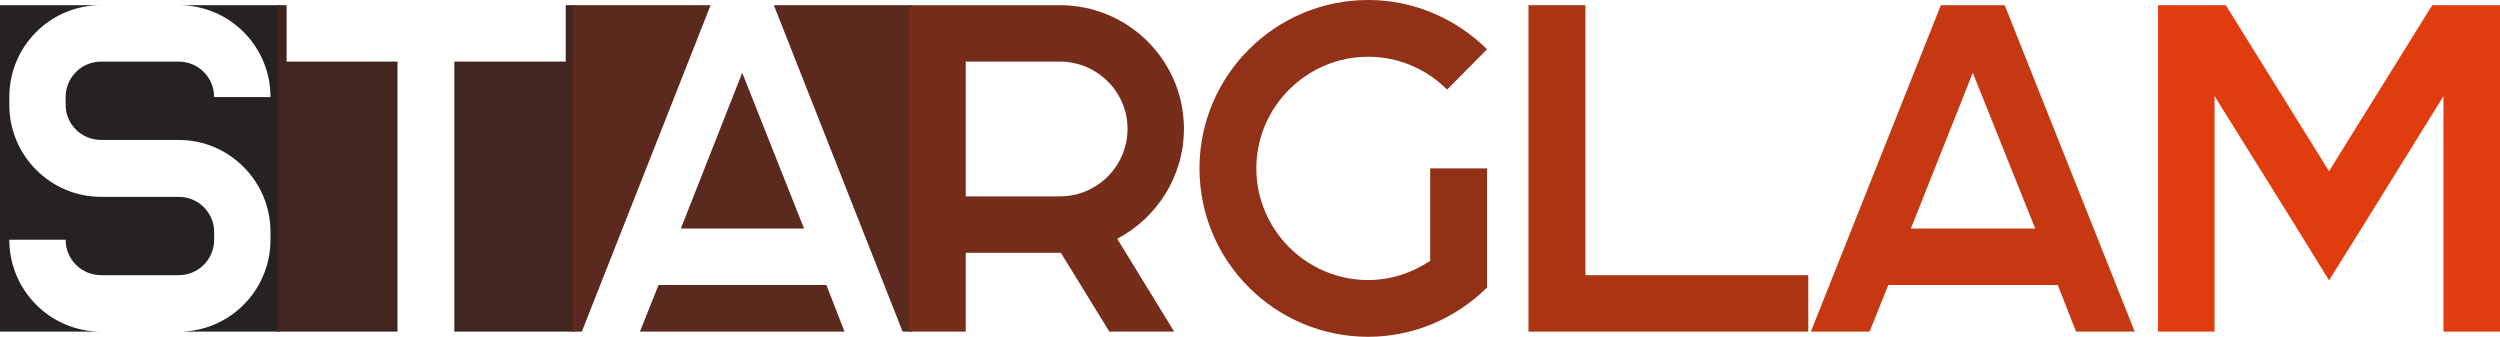
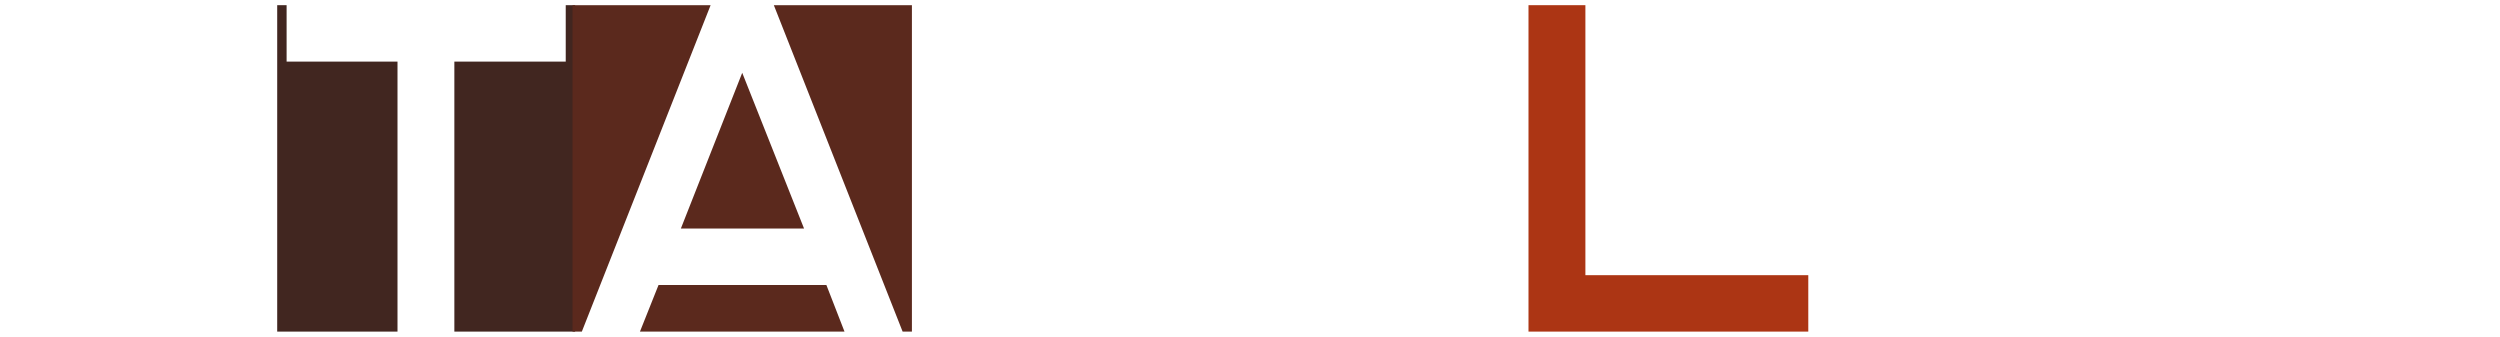
<svg xmlns="http://www.w3.org/2000/svg" width="965" height="130" viewBox="0 0 965 130" fill="none">
-   <path d="M82.662 92.54V89.48C82.662 82.1 76.552 75.98 69.005 75.98H38.995C19.408 75.98 3.594 59.96 3.594 40.52V37.46C3.594 17.84 19.408 2 38.995 2H0V128H38.636C19.228 127.82 3.594 111.98 3.594 92.54H25.338C25.338 100.1 31.448 106.22 38.995 106.22H69.005C76.552 106.22 82.662 100.1 82.662 92.54ZM69.005 2C88.592 2 104.406 17.84 104.406 37.46H82.662C82.662 29.9 76.552 23.78 69.005 23.78H38.995C31.448 23.78 25.338 29.9 25.338 37.46V40.52C25.338 47.9 31.448 54.02 38.995 54.02H69.005C88.592 54.02 104.406 70.04 104.406 89.48V92.54C104.406 111.8 89.131 127.46 70.083 128H108V2H69.005Z" fill="#262223" />
  <path d="M107 128V2H110.628V23.78H153.435V128H107ZM175.383 128V23.78H218.372V2H222V128H175.383Z" fill="#412620" />
  <path d="M221 128V2H274.297L224.589 128H221ZM298.703 2H352V128H348.411L298.703 2ZM262.812 88.22L286.5 28.1L310.367 88.22H262.812ZM247.021 128H325.979L318.981 110H254.199L247.021 128Z" fill="#5B291D" />
-   <path d="M457 49.7C457 23.42 435.584 2 409.129 2H351V128H372.776V97.58H409.489L428.205 128H453.221L431.265 92.18C446.562 84.08 457 68.06 457 49.7ZM372.776 75.8V23.78H409.129C423.526 23.78 435.224 35.48 435.224 49.7C435.224 64.1 423.526 75.8 409.129 75.8H372.776Z" fill="#762D1A" />
-   <path d="M552.054 65V100.669C544.98 105.376 536.819 108.092 528.113 108.092C504.353 108.092 484.946 88.719 484.946 65C484.946 41.281 504.353 21.908 528.113 21.908C539.539 21.908 550.422 26.434 558.583 34.582L574 19.011C561.667 6.88 545.343 0 528.113 0C492.201 0 463 29.15 463 65C463 100.85 492.201 130 528.113 130C545.343 130 561.667 123.12 574 110.989V65H552.054Z" fill="#913117" />
  <path d="M698 128V106.22H611.963V2H590V128H698Z" fill="#AC3514" />
-   <path d="M824 128L773.819 2H749.181L699 128H721.645L728.891 110H794.29L801.355 128H824ZM785.594 88.22H737.587L761.5 28.1L785.594 88.22Z" fill="#C63811" />
-   <path d="M965 2H938.852L899 66.08L859.148 2H833V128H854.82V37.1L886.016 87.14L899 108.2L912.164 87.14L943.18 37.1V128H965V2Z" fill="#E13C0E" />
</svg>